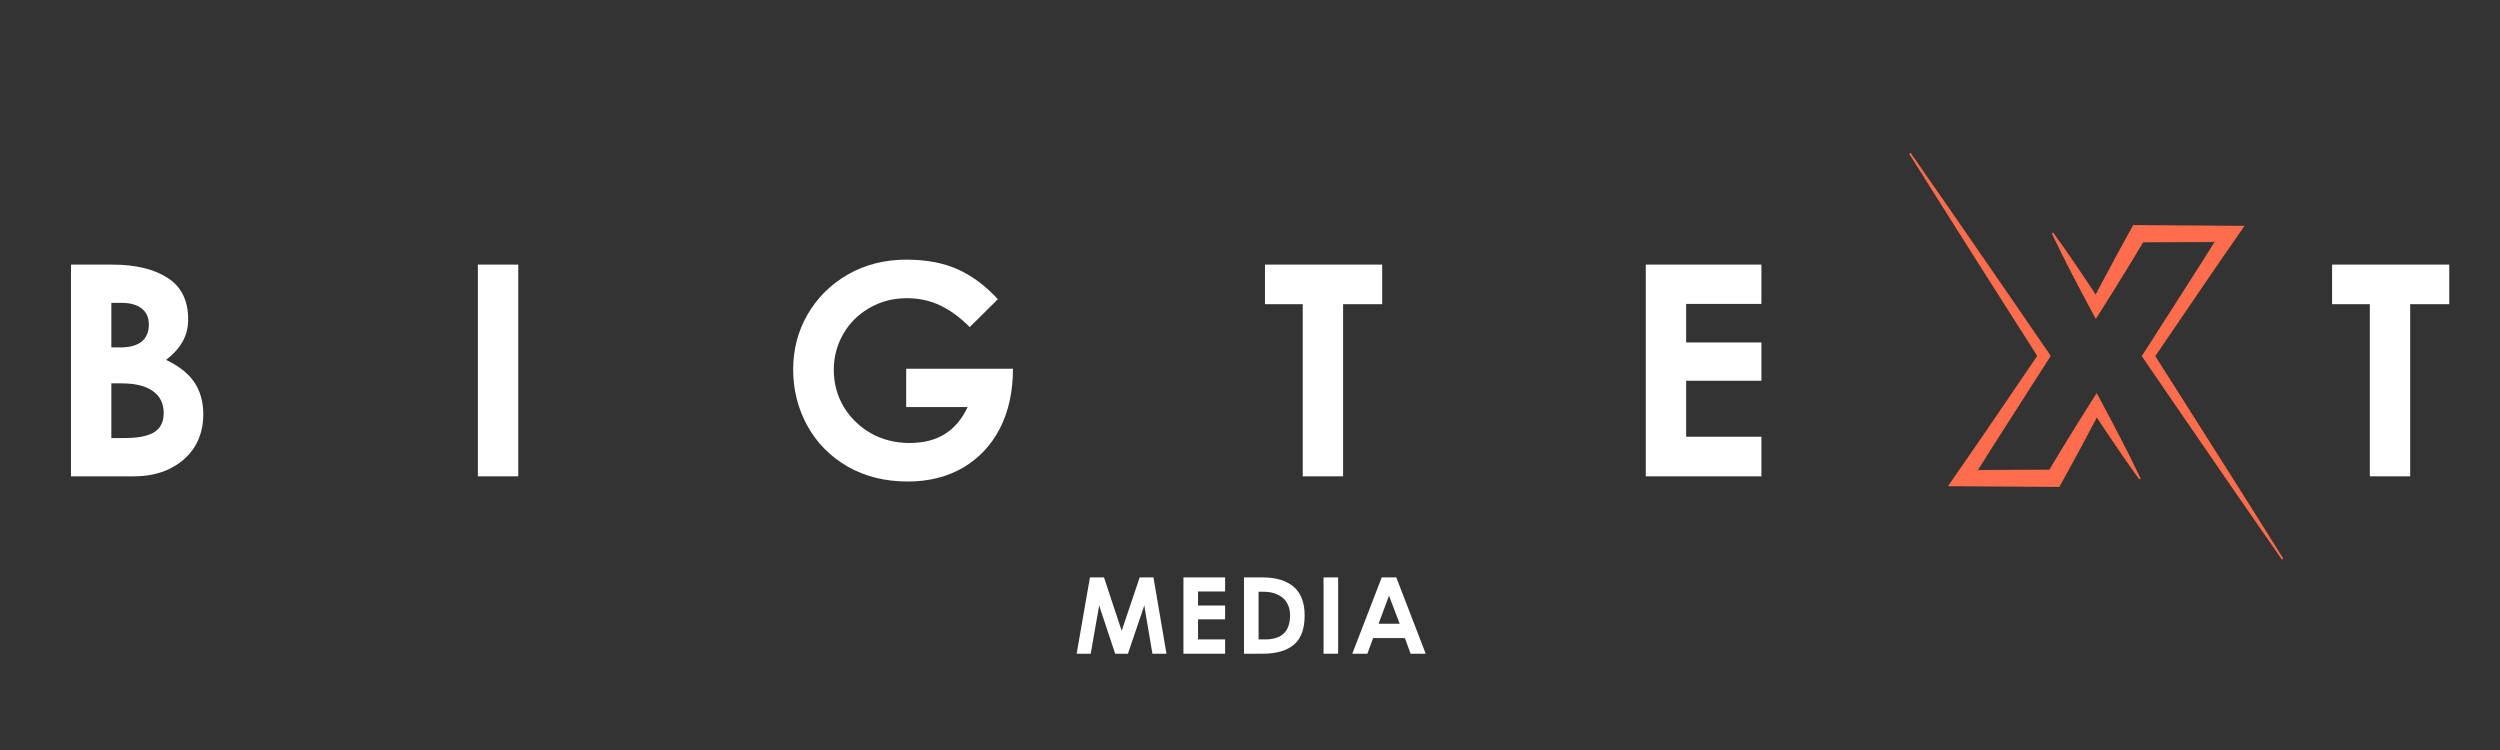
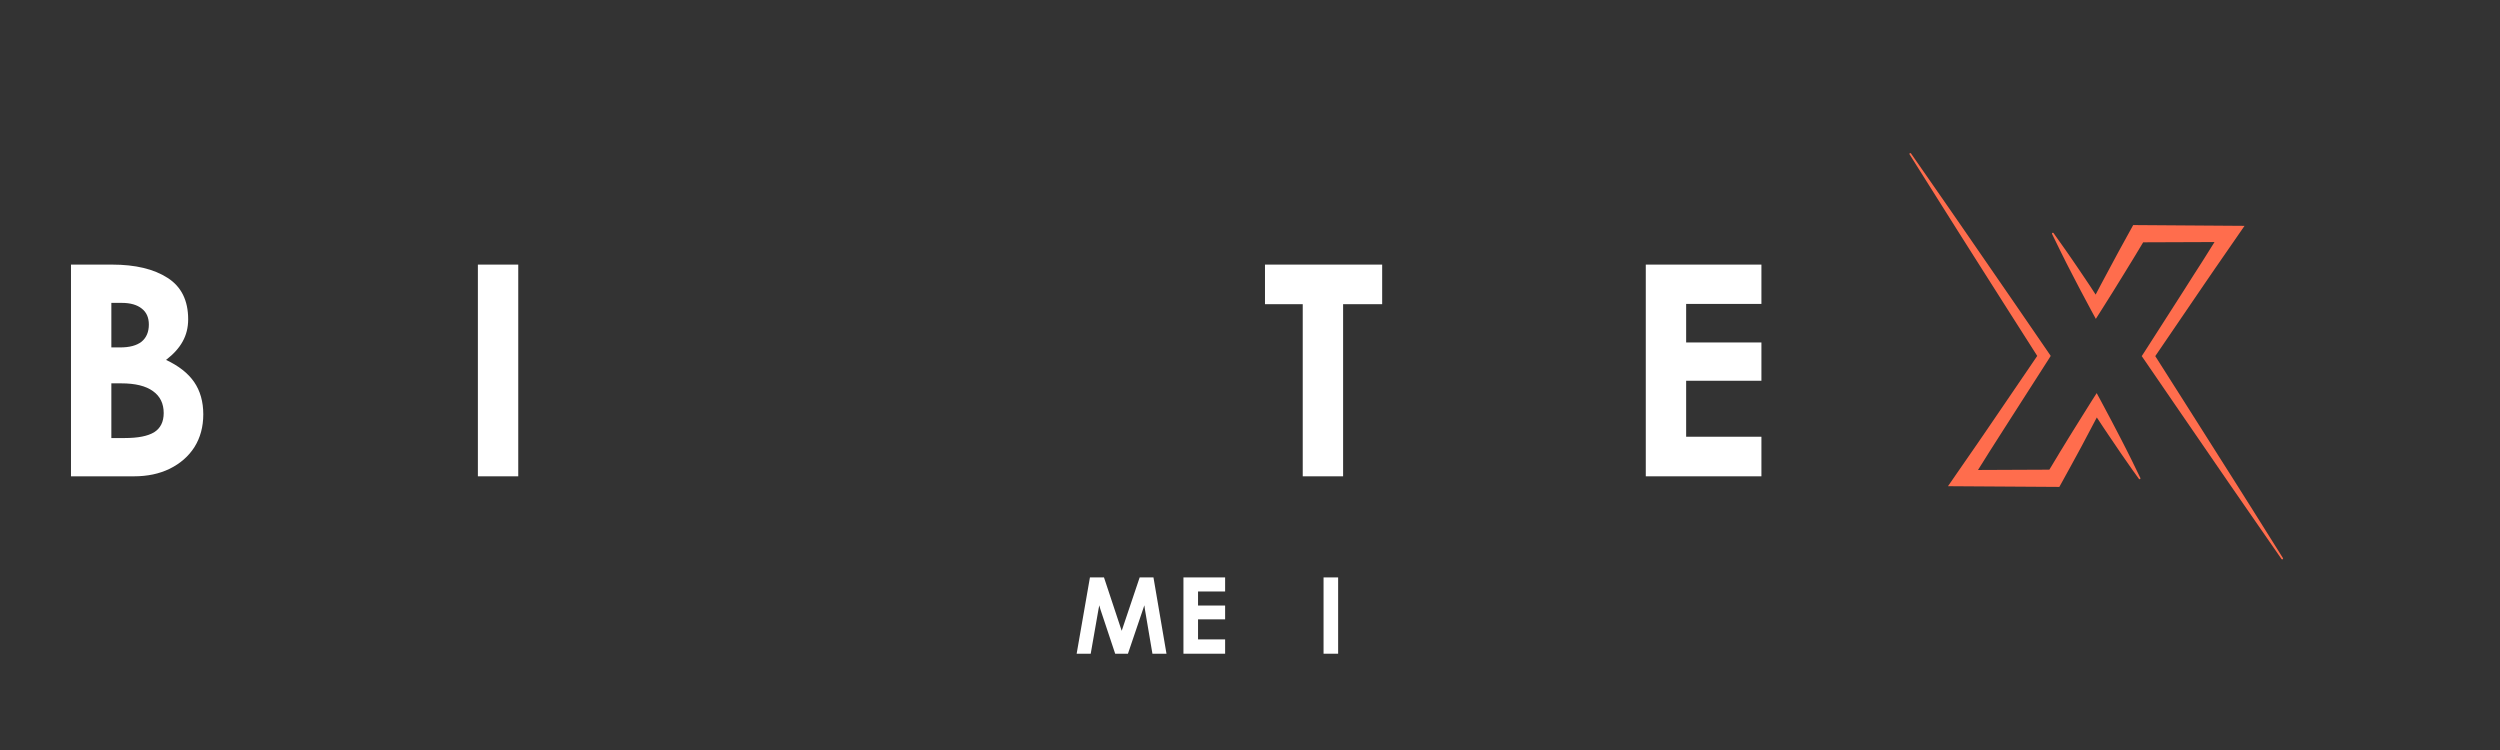
<svg xmlns="http://www.w3.org/2000/svg" width="200" zoomAndPan="magnify" viewBox="0 0 150 45" height="60" preserveAspectRatio="xMidYMid meet" version="1.2">
  <rect x="0" y="0" width="150" height="45" fill="#333333" stroke="none" />
  <defs>
    <clipPath id="d332df8ae8">
      <path d="M 123 13 L 137 13 L 137 33.91 L 123 33.91 Z M 123 13 " />
    </clipPath>
    <clipPath id="e90c621607">
      <path d="M 114.559 9.16 L 129 9.16 L 129 30 L 114.559 30 Z M 114.559 9.16 " />
    </clipPath>
  </defs>
  <g id="d12fb61457">
    <g clip-rule="nonzero" clip-path="url(#d332df8ae8)">
      <path style=" stroke:none;fill-rule:nonzero;fill:#ff6d4d;fill-opacity:1;" d="M 136.977 33.484 C 136.332 32.457 135.684 31.426 135.039 30.398 L 134.07 28.863 L 133.094 27.324 L 131.145 24.246 L 129.316 21.367 L 131.672 17.91 L 132.293 17 C 132.5 16.695 132.703 16.395 132.914 16.094 L 134.168 14.281 L 134.672 13.551 L 127.992 13.504 L 127.852 13.758 C 127.645 14.125 127.445 14.496 127.242 14.867 L 127.09 15.145 L 126.941 15.422 L 126.641 15.98 L 126.043 17.098 L 125.738 17.676 C 125.625 17.5 125.508 17.324 125.395 17.148 L 125.039 16.617 L 124.68 16.086 L 124.32 15.559 L 123.957 15.035 C 123.715 14.684 123.465 14.336 123.215 13.988 C 123.199 13.961 123.176 13.953 123.145 13.973 C 123.113 13.988 123.109 14.012 123.125 14.043 C 123.309 14.426 123.496 14.812 123.688 15.191 L 123.973 15.762 L 124.266 16.332 L 124.559 16.898 L 124.855 17.465 C 125.055 17.84 125.254 18.219 125.457 18.594 L 125.75 19.133 L 126.094 18.59 C 126.324 18.23 126.543 17.875 126.77 17.516 L 127.434 16.441 L 127.766 15.898 L 127.93 15.633 L 128.094 15.363 C 128.258 15.09 128.426 14.816 128.59 14.539 C 128.719 14.539 132.715 14.523 132.871 14.523 L 132.188 15.613 C 131.992 15.922 131.793 16.23 131.594 16.539 L 131.004 17.469 L 128.629 21.176 L 128.504 21.367 L 128.629 21.547 L 130.688 24.551 L 133.781 29.051 L 134.816 30.547 C 135.504 31.547 136.195 32.547 136.891 33.543 C 136.91 33.57 136.934 33.574 136.961 33.555 C 136.988 33.535 136.992 33.512 136.977 33.484 Z M 136.977 33.484 " />
    </g>
    <g clip-rule="nonzero" clip-path="url(#e90c621607)">
      <path style=" stroke:none;fill-rule:nonzero;fill:#ff6d4d;fill-opacity:1;" d="M 127.863 27.531 L 127.574 26.957 L 127.285 26.391 L 126.988 25.82 L 126.695 25.258 C 126.496 24.879 126.297 24.504 126.094 24.129 L 125.801 23.586 L 125.453 24.133 C 125.227 24.488 125.004 24.848 124.781 25.207 L 124.113 26.281 L 123.785 26.82 L 123.617 27.09 L 123.457 27.359 C 123.289 27.633 123.125 27.906 122.961 28.18 C 122.832 28.18 118.84 28.195 118.68 28.199 L 119.363 27.109 C 119.559 26.801 119.758 26.492 119.953 26.184 L 120.547 25.254 L 122.922 21.547 L 123.043 21.355 L 122.922 21.176 L 120.863 18.176 L 117.77 13.688 L 116.734 12.191 C 116.047 11.195 115.355 10.199 114.66 9.207 C 114.641 9.18 114.617 9.176 114.59 9.191 C 114.562 9.211 114.555 9.234 114.574 9.262 C 115.219 10.289 115.867 11.312 116.512 12.34 L 117.48 13.875 L 118.453 15.41 L 120.402 18.48 L 122.234 21.355 L 119.879 24.812 L 119.258 25.723 C 119.051 26.023 118.848 26.328 118.637 26.629 L 117.383 28.441 L 116.879 29.172 L 123.559 29.215 L 123.699 28.965 C 123.906 28.594 124.105 28.223 124.309 27.855 L 124.461 27.574 L 124.613 27.297 L 124.914 26.742 L 125.504 25.625 L 125.809 25.047 L 126.156 25.574 L 126.512 26.105 L 126.871 26.633 L 127.23 27.164 L 127.594 27.688 C 127.836 28.039 128.082 28.387 128.336 28.734 C 128.352 28.758 128.375 28.762 128.402 28.746 C 128.43 28.73 128.434 28.707 128.422 28.68 C 128.242 28.297 128.055 27.914 127.863 27.531 Z M 127.863 27.531 " />
    </g>
    <g style="fill:#ffffff;fill-opacity:1;">
      <g transform="translate(64.427, 39.223)">
        <path style="stroke:none" d="M 5.562 0 L 4.719 0 L 4.266 -2.672 L 4.234 -2.906 L 4.156 -2.672 L 3.25 0 L 2.484 0 L 1.594 -2.672 L 1.531 -2.906 L 1.484 -2.672 L 1.016 0 L 0.172 0 L 0.969 -4.578 L 1.812 -4.578 L 2.812 -1.562 L 2.875 -1.375 L 2.938 -1.562 L 3.953 -4.578 L 4.781 -4.578 Z M 5.562 0 " />
      </g>
    </g>
    <g style="fill:#ffffff;fill-opacity:1;">
      <g transform="translate(70.491, 39.223)">
        <path style="stroke:none" d="M 0.516 -4.578 L 3.016 -4.578 L 3.016 -3.734 L 1.391 -3.734 L 1.391 -2.891 L 3.016 -2.891 L 3.016 -2.062 L 1.391 -2.062 L 1.391 -0.859 L 3.016 -0.859 L 3.016 0 L 0.516 0 Z M 0.516 -4.578 " />
      </g>
    </g>
    <g style="fill:#ffffff;fill-opacity:1;">
      <g transform="translate(74.123, 39.223)">
-         <path style="stroke:none" d="M 1.625 -4.578 C 2.457 -4.578 3.086 -4.383 3.516 -4 C 3.941 -3.625 4.156 -3.055 4.156 -2.297 C 4.156 -1.492 3.941 -0.91 3.516 -0.547 C 3.086 -0.18 2.461 0 1.641 0 L 0.516 0 L 0.516 -4.578 Z M 1.797 -0.859 C 2.273 -0.859 2.641 -0.973 2.891 -1.203 C 3.148 -1.441 3.281 -1.812 3.281 -2.312 C 3.281 -2.613 3.211 -2.867 3.078 -3.078 C 2.953 -3.285 2.77 -3.441 2.531 -3.547 C 2.301 -3.66 2.02 -3.719 1.688 -3.719 L 1.391 -3.719 L 1.391 -0.859 Z M 1.797 -0.859 " />
-       </g>
+         </g>
    </g>
    <g style="fill:#ffffff;fill-opacity:1;">
      <g transform="translate(78.897, 39.223)">
-         <path style="stroke:none" d="M 0.516 -4.578 L 1.391 -4.578 L 1.391 0 L 0.516 0 Z M 0.516 -4.578 " />
+         <path style="stroke:none" d="M 0.516 -4.578 L 1.391 -4.578 L 1.391 0 L 0.516 0 Z " />
      </g>
    </g>
    <g style="fill:#ffffff;fill-opacity:1;">
      <g transform="translate(81.137, 39.223)">
-         <path style="stroke:none" d="M 3.5 0 L 3.156 -0.938 L 1.25 -0.938 L 0.906 0 L 0 0 L 1.766 -4.578 L 2.641 -4.578 L 4.406 0 Z M 1.578 -1.797 L 2.844 -1.797 L 2.203 -3.484 Z M 1.578 -1.797 " />
-       </g>
+         </g>
    </g>
    <g style="fill:#ffffff;fill-opacity:1;">
      <g transform="translate(2.806, 28.579)">
        <path style="stroke:none" d="M 3.922 -12.703 C 5.316 -12.703 6.426 -12.438 7.25 -11.906 C 8.07 -11.383 8.484 -10.555 8.484 -9.422 C 8.484 -8.93 8.375 -8.488 8.156 -8.094 C 7.938 -7.695 7.602 -7.328 7.156 -6.984 C 7.914 -6.629 8.477 -6.188 8.844 -5.656 C 9.207 -5.125 9.391 -4.477 9.391 -3.719 C 9.391 -2.969 9.211 -2.312 8.859 -1.75 C 8.504 -1.195 8.008 -0.766 7.375 -0.453 C 6.75 -0.148 6.035 0 5.234 0 L 1.453 0 L 1.453 -12.703 Z M 4.406 -7.734 C 4.969 -7.734 5.395 -7.848 5.688 -8.078 C 5.977 -8.316 6.125 -8.66 6.125 -9.109 C 6.125 -9.523 5.984 -9.844 5.703 -10.062 C 5.422 -10.289 5.02 -10.406 4.5 -10.406 L 3.875 -10.406 L 3.875 -7.734 Z M 4.688 -2.297 C 5.469 -2.297 6.051 -2.41 6.438 -2.641 C 6.82 -2.879 7.016 -3.266 7.016 -3.797 C 7.016 -4.367 6.801 -4.805 6.375 -5.109 C 5.945 -5.422 5.312 -5.578 4.469 -5.578 L 3.875 -5.578 L 3.875 -2.297 Z M 4.688 -2.297 " />
      </g>
    </g>
    <g style="fill:#ffffff;fill-opacity:1;">
      <g transform="translate(27.22, 28.579)">
        <path style="stroke:none" d="M 1.453 -12.703 L 3.875 -12.703 L 3.875 0 L 1.453 0 Z M 1.453 -12.703 " />
      </g>
    </g>
    <g style="fill:#ffffff;fill-opacity:1;">
      <g transform="translate(46.699, 28.579)">
-         <path style="stroke:none" d="M 14.078 -6.453 L 14.078 -6.438 C 14.078 -5.082 13.816 -3.895 13.297 -2.875 C 12.773 -1.863 12.035 -1.078 11.078 -0.516 C 10.129 0.035 9.023 0.312 7.766 0.312 C 6.398 0.312 5.191 0.008 4.141 -0.594 C 3.098 -1.207 2.297 -2.023 1.734 -3.047 C 1.172 -4.078 0.891 -5.203 0.891 -6.422 C 0.891 -7.609 1.176 -8.703 1.75 -9.703 C 2.332 -10.711 3.141 -11.516 4.172 -12.109 C 5.211 -12.703 6.383 -13 7.688 -13 C 8.895 -13 9.93 -12.801 10.797 -12.406 C 11.66 -12.008 12.453 -11.414 13.172 -10.625 L 11.484 -8.953 C 10.922 -9.523 10.332 -9.957 9.719 -10.25 C 9.113 -10.539 8.445 -10.688 7.719 -10.688 C 6.883 -10.688 6.129 -10.488 5.453 -10.094 C 4.785 -9.707 4.266 -9.188 3.891 -8.531 C 3.516 -7.875 3.328 -7.16 3.328 -6.391 C 3.328 -5.586 3.523 -4.848 3.922 -4.172 C 4.328 -3.504 4.875 -2.973 5.562 -2.578 C 6.258 -2.191 7.031 -2 7.875 -2 C 8.707 -2 9.41 -2.176 9.984 -2.531 C 10.555 -2.883 11.016 -3.426 11.359 -4.156 L 7.672 -4.156 L 7.672 -6.453 Z M 14.078 -6.453 " />
-       </g>
+         </g>
    </g>
    <g style="fill:#ffffff;fill-opacity:1;">
      <g transform="translate(75.711, 28.579)">
        <path style="stroke:none" d="M 2.453 -10.328 L 0.188 -10.328 L 0.188 -12.703 L 7.219 -12.703 L 7.219 -10.328 L 4.875 -10.328 L 4.875 0 L 2.453 0 Z M 2.453 -10.328 " />
      </g>
    </g>
    <g style="fill:#ffffff;fill-opacity:1;">
      <g transform="translate(97.294, 28.579)">
        <path style="stroke:none" d="M 1.453 -12.703 L 8.391 -12.703 L 8.391 -10.344 L 3.875 -10.344 L 3.875 -8.031 L 8.391 -8.031 L 8.391 -5.734 L 3.875 -5.734 L 3.875 -2.375 L 8.391 -2.375 L 8.391 0 L 1.453 0 Z M 1.453 -12.703 " />
      </g>
    </g>
    <g style="fill:#ffffff;fill-opacity:1;">
      <g transform="translate(120.629, 28.579)">
-         <path style="stroke:none" d="" />
-       </g>
+         </g>
    </g>
    <g style="fill:#ffffff;fill-opacity:1;">
      <g transform="translate(139.737, 28.579)">
-         <path style="stroke:none" d="M 2.453 -10.328 L 0.188 -10.328 L 0.188 -12.703 L 7.219 -12.703 L 7.219 -10.328 L 4.875 -10.328 L 4.875 0 L 2.453 0 Z M 2.453 -10.328 " />
-       </g>
+         </g>
    </g>
  </g>
</svg>